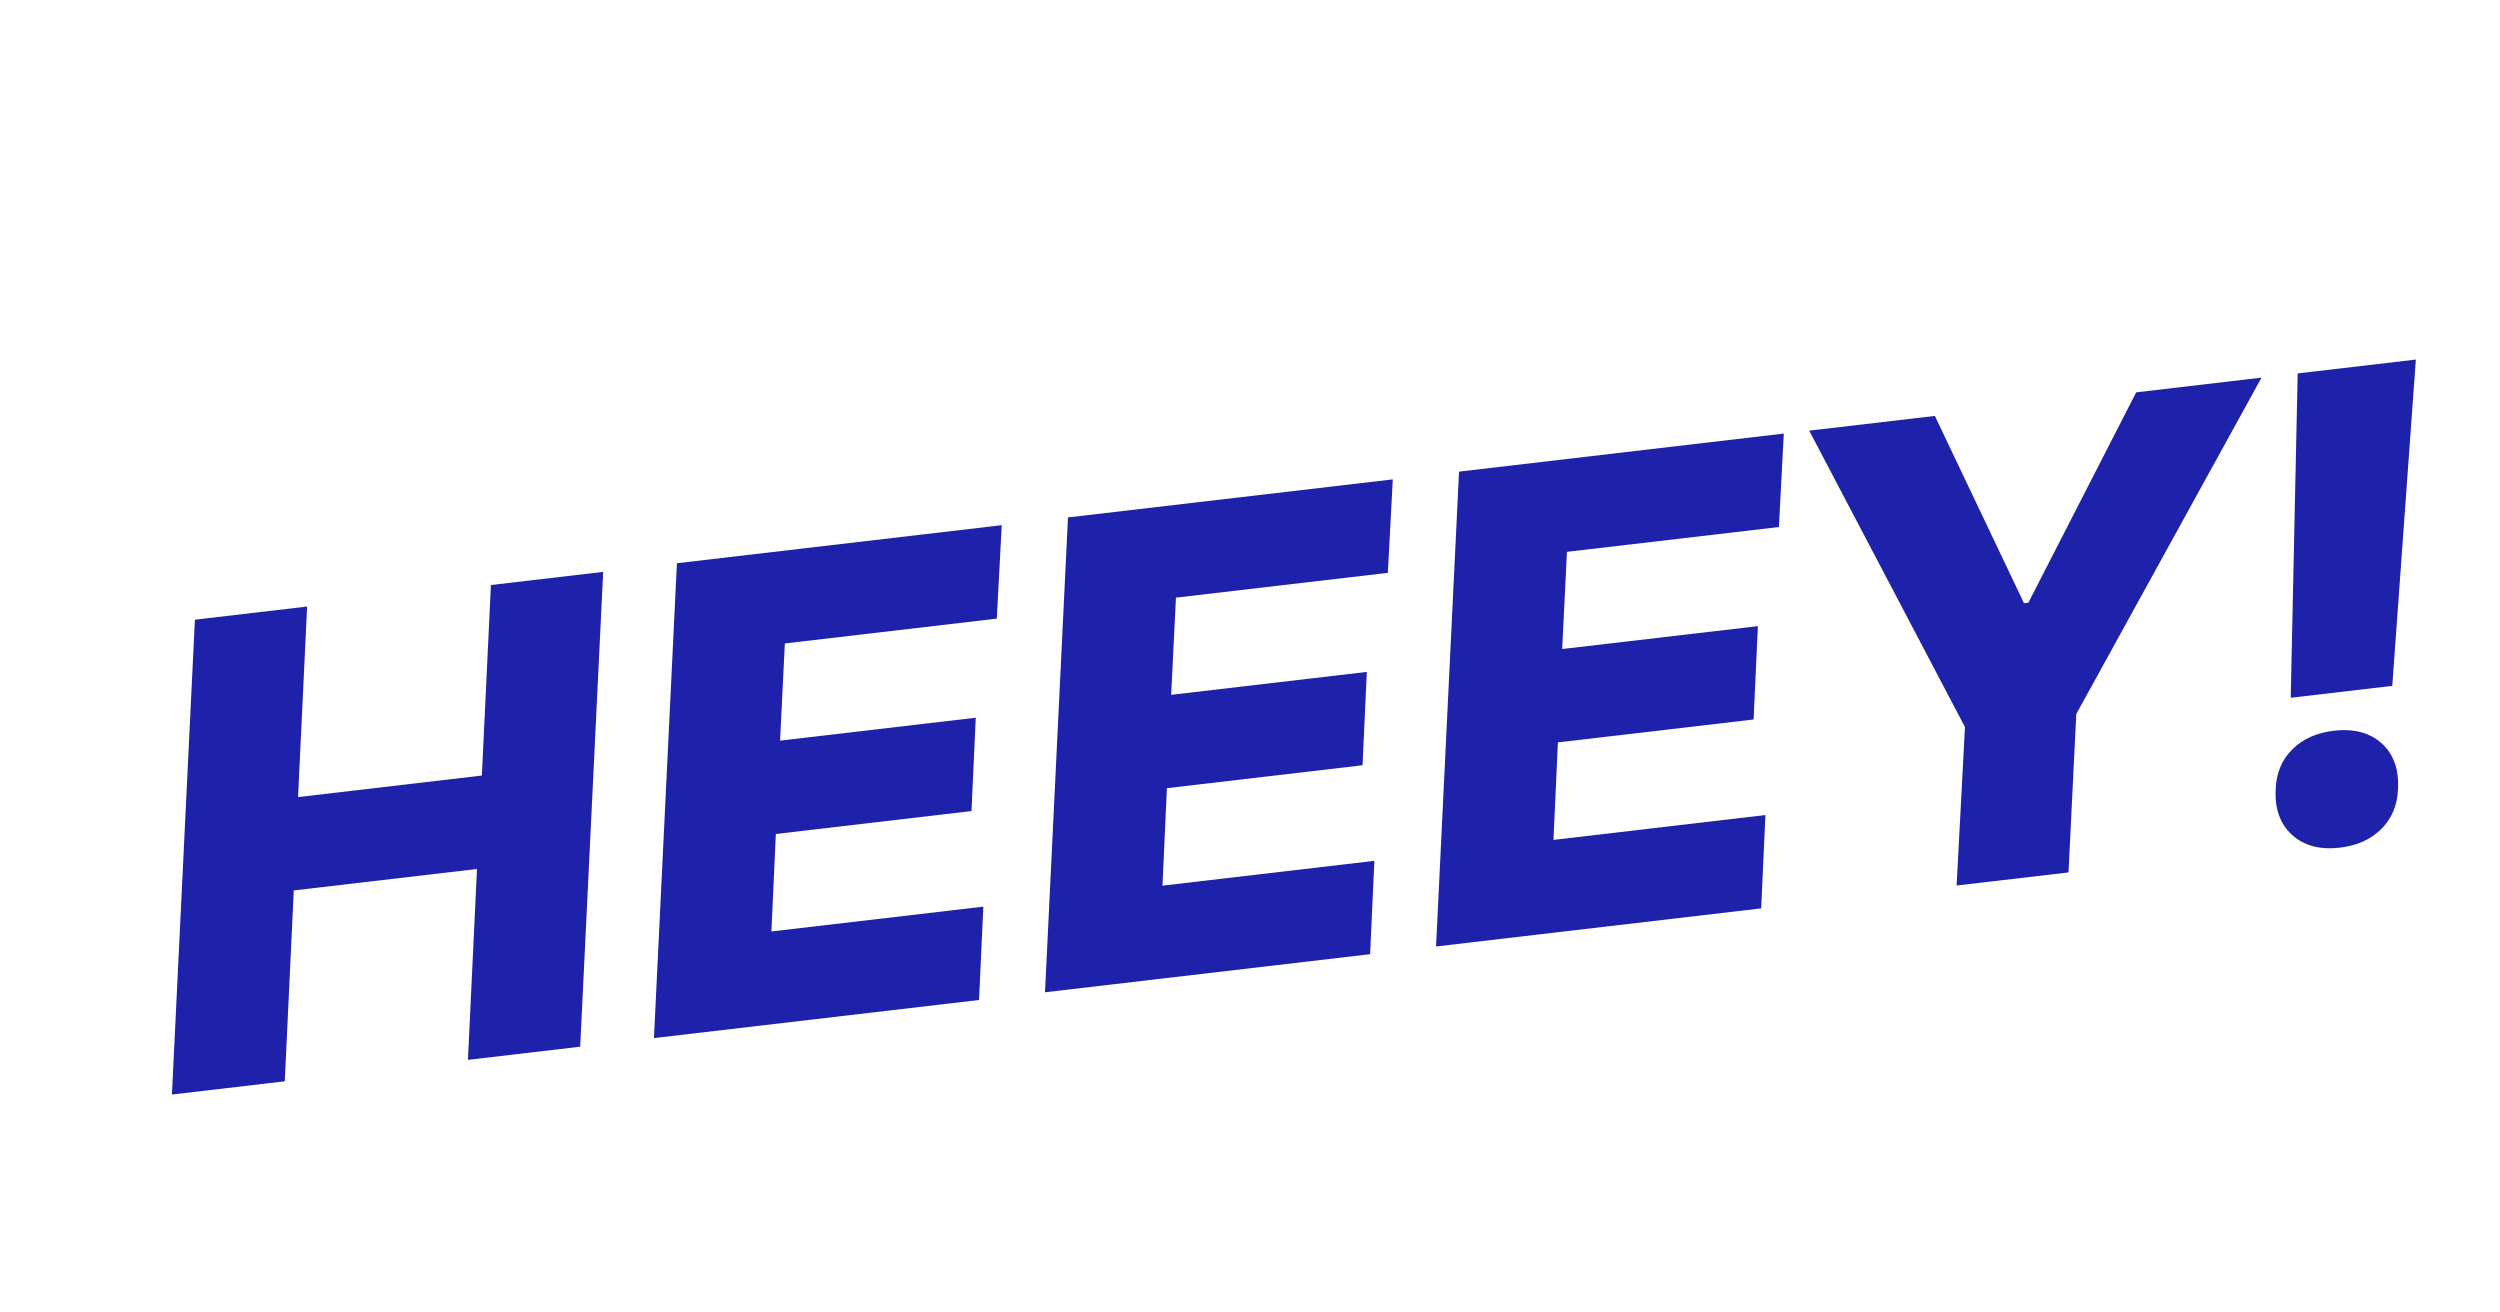
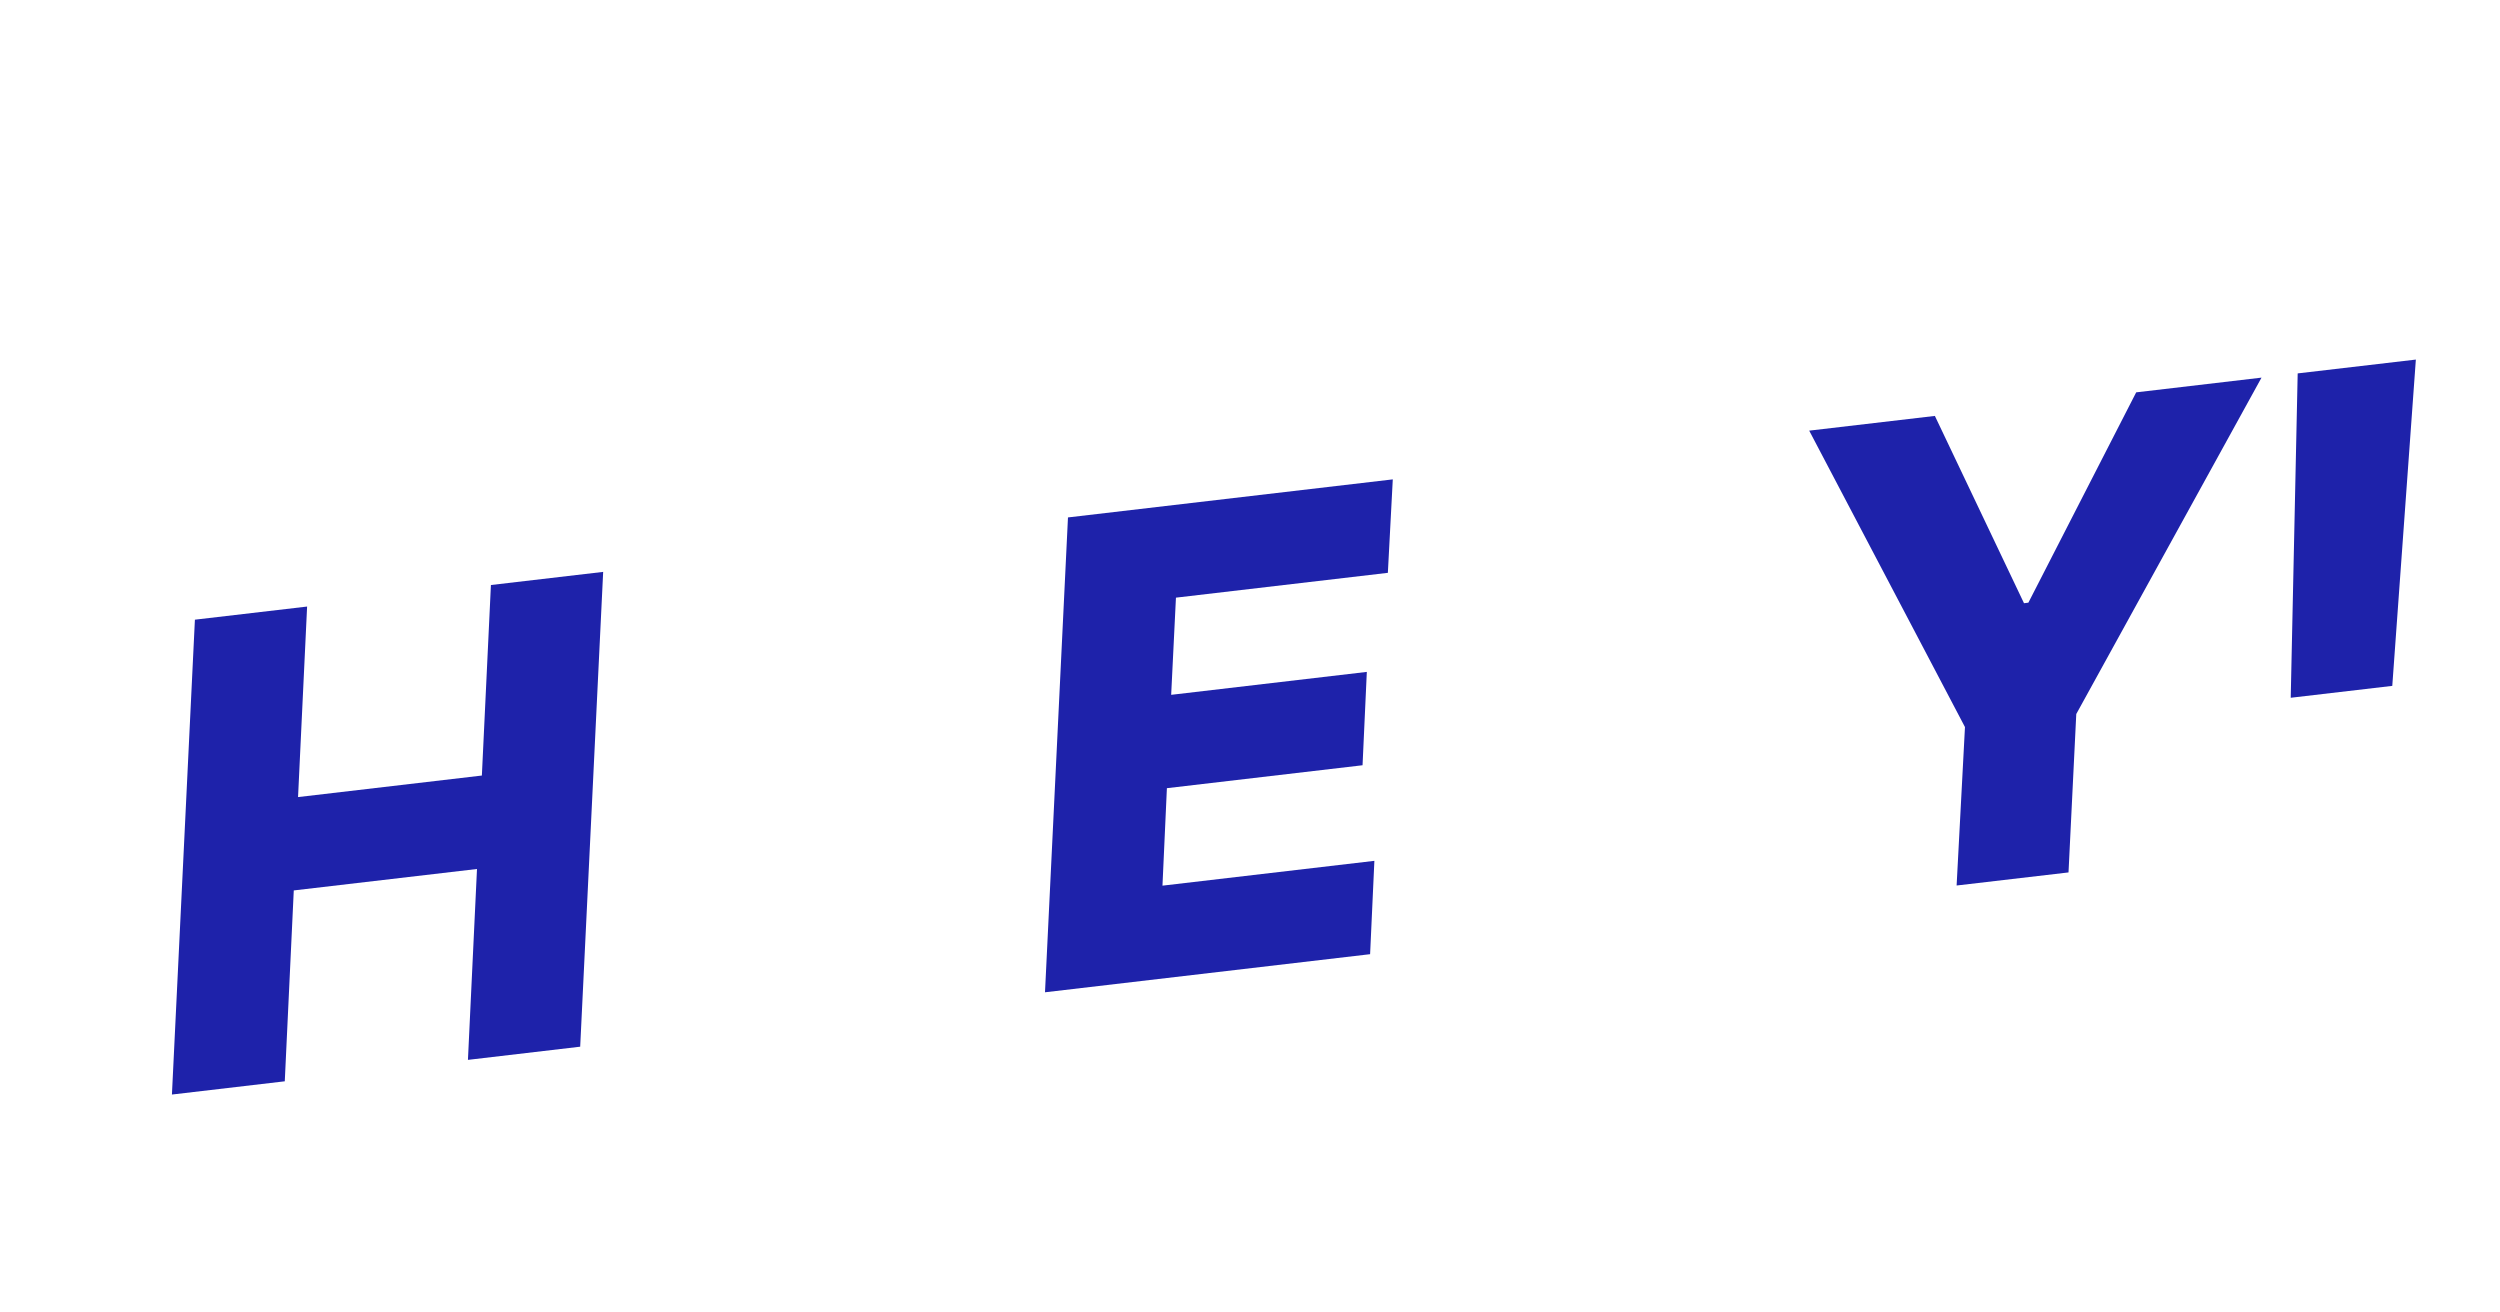
<svg xmlns="http://www.w3.org/2000/svg" id="Ebene_2" data-name="Ebene 2" viewBox="0 0 502.68 263.71">
  <defs>
    <style>
      .cls-1 {
        fill: #1e22aa;
      }
    </style>
  </defs>
  <polygon class="cls-1" points="96.89 155.94 59.93 160.27 61.75 121.96 39.19 124.6 34.57 220.08 57.26 217.42 59.07 179.04 95.91 174.73 94.09 213.11 116.66 210.46 121.28 114.99 98.71 117.63 96.89 155.94" />
-   <polygon class="cls-1" points="131.49 208.73 196.86 201.07 197.72 182.3 155.11 187.29 156 167.69 195.34 163.08 196.2 144.31 156.85 148.92 157.81 129.38 200.43 124.39 201.42 105.6 136.11 113.25 131.49 208.73" />
  <polygon class="cls-1" points="210.12 199.52 275.49 191.86 276.35 173.09 233.74 178.08 234.63 158.48 273.97 153.87 274.83 135.1 235.49 139.71 236.45 120.17 279.06 115.18 280.05 96.39 214.74 104.04 210.12 199.52" />
-   <polygon class="cls-1" points="288.75 190.31 354.12 182.65 354.98 163.88 312.36 168.88 313.25 149.27 352.6 144.67 353.46 125.9 314.11 130.5 315.07 110.96 357.69 105.97 358.67 87.18 293.37 94.83 288.75 190.31" />
  <polygon class="cls-1" points="407.85 121.18 406.97 121.29 389.05 83.63 363.78 86.59 395.1 146.19 393.42 178.05 415.92 175.42 417.48 143.57 454.73 75.93 429.53 78.89 407.85 121.18" />
-   <path class="cls-1" d="m469.27,146.93c-3.44.4-6.21,1.64-8.32,3.72-2.11,2.07-3.24,4.73-3.37,7.98-.21,3.98.88,7.05,3.28,9.24,2.4,2.18,5.61,3.04,9.63,2.57,3.44-.4,6.21-1.65,8.32-3.75,2.11-2.09,3.23-4.76,3.36-8.01.21-3.98-.88-7.04-3.28-9.21-2.4-2.16-5.61-3.01-9.63-2.54Z" />
  <polygon class="cls-1" points="485.76 72.3 462 75.08 460.6 140.3 481.02 137.91 485.76 72.3" />
</svg>